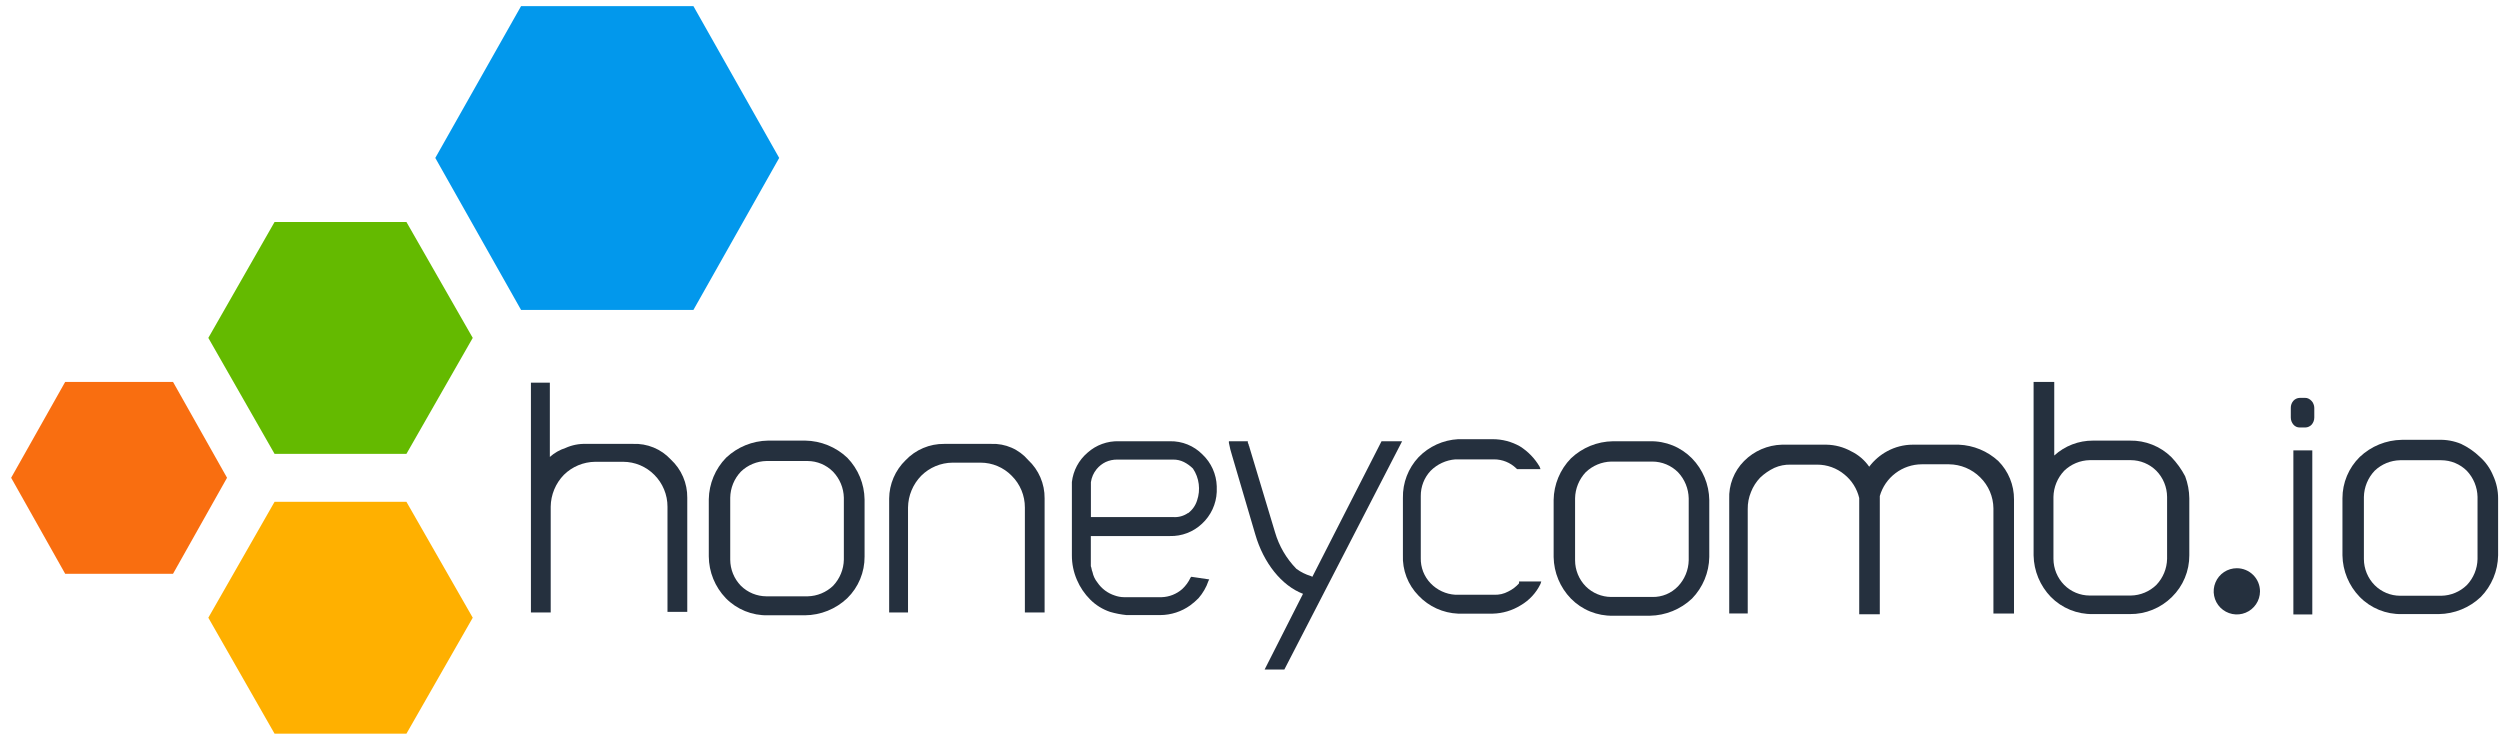
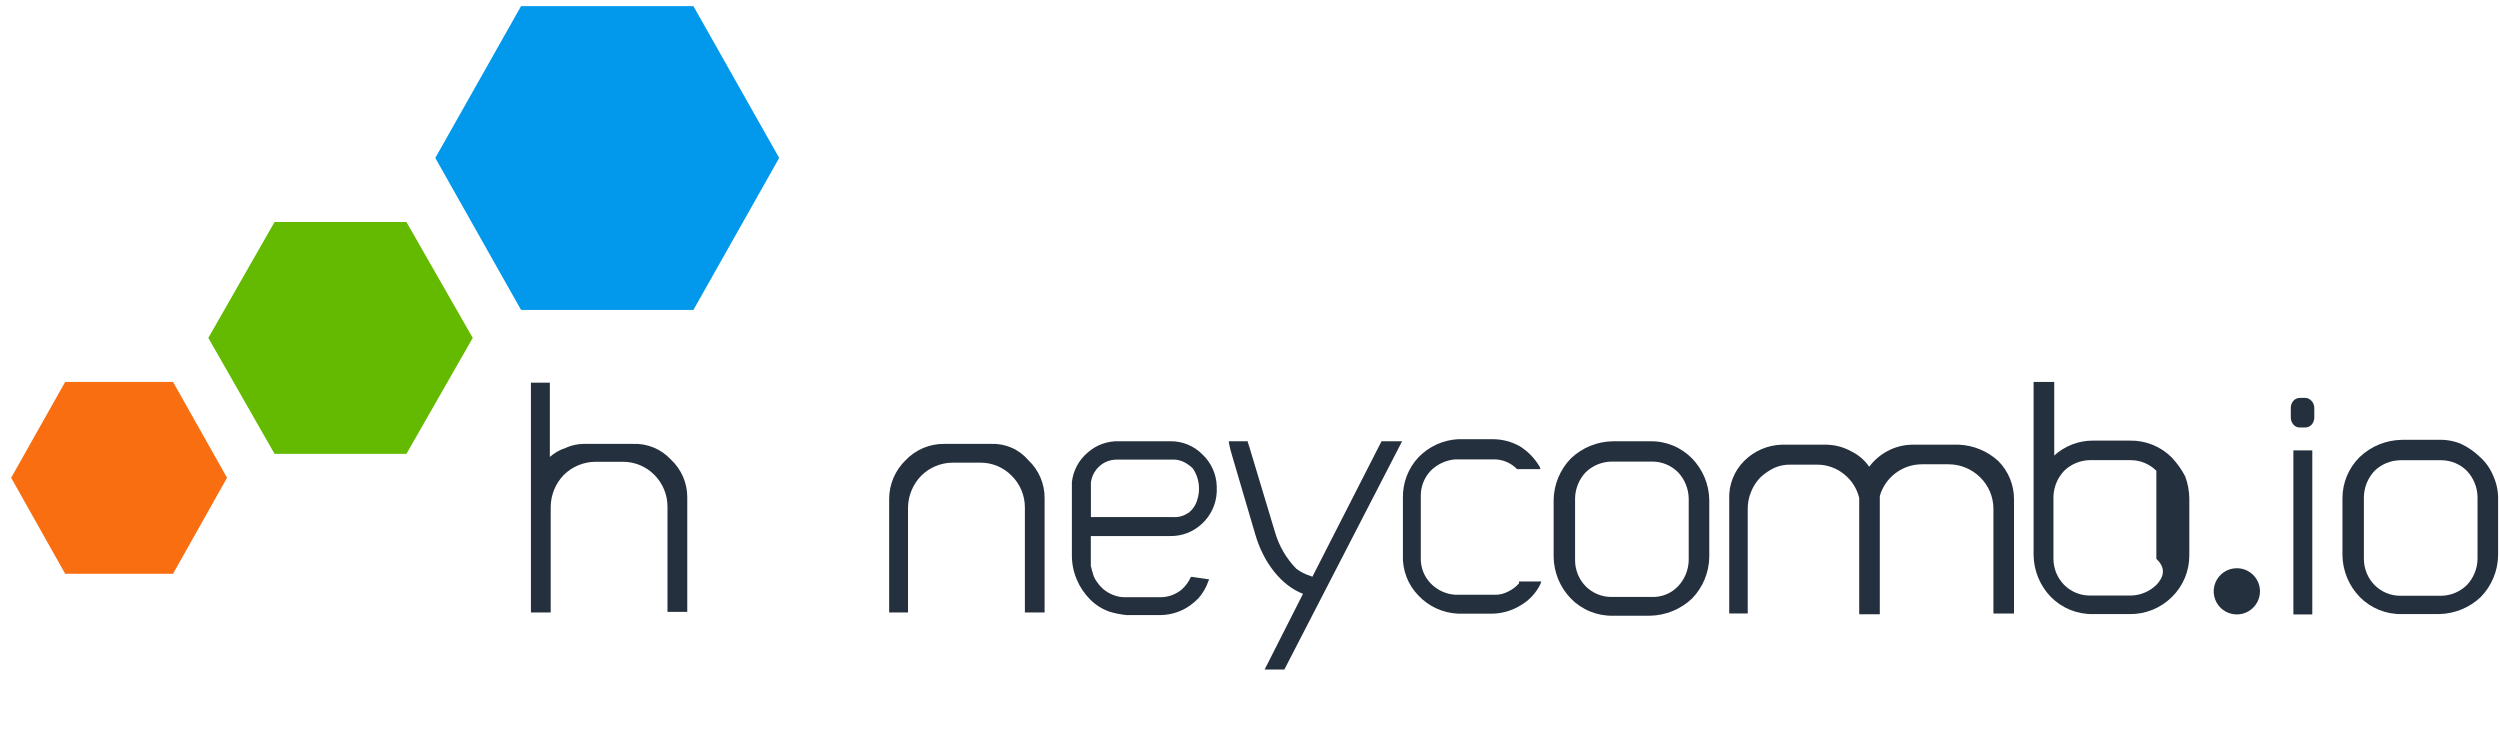
<svg xmlns="http://www.w3.org/2000/svg" width="163" height="48" viewBox="0 0 163 48" fill="none">
  <path d="M150.71 26.137C150.77 26.196 150.814 26.268 150.841 26.346C150.874 26.424 150.892 26.508 150.892 26.593V27.221C150.892 27.392 150.832 27.556 150.72 27.686C150.668 27.743 150.604 27.788 150.534 27.82C150.463 27.852 150.387 27.87 150.31 27.872H149.942C149.864 27.873 149.787 27.857 149.716 27.825C149.645 27.792 149.582 27.745 149.532 27.686C149.42 27.556 149.359 27.392 149.36 27.221V26.593C149.357 26.422 149.418 26.256 149.532 26.128C149.584 26.071 149.647 26.025 149.718 25.993C149.788 25.961 149.864 25.944 149.942 25.942H150.296C150.37 25.94 150.443 25.956 150.51 25.988C150.586 26.025 150.654 26.075 150.71 26.137Z" fill="#25303E" />
  <path d="M64.627 28.942H61.566C61.095 28.936 60.628 29.027 60.194 29.211C59.76 29.394 59.369 29.665 59.045 30.006C58.709 30.331 58.442 30.719 58.258 31.148C58.074 31.576 57.977 32.038 57.973 32.504V39.931H59.203V33.09C59.213 32.314 59.522 31.571 60.066 31.016C60.608 30.477 61.341 30.171 62.106 30.165H63.933C64.311 30.165 64.684 30.24 65.032 30.386C65.38 30.532 65.696 30.746 65.96 31.016C66.234 31.287 66.452 31.61 66.6 31.966C66.748 32.323 66.823 32.705 66.822 33.09V39.931H68.108V32.49C68.113 32.022 68.02 31.559 67.835 31.129C67.651 30.699 67.379 30.312 67.036 29.993C66.741 29.647 66.37 29.372 65.953 29.19C65.535 29.008 65.082 28.923 64.627 28.942Z" fill="#25303E" />
-   <path d="M52.494 28.727H50.08C49.059 28.744 48.082 29.143 47.34 29.844C46.633 30.572 46.23 31.541 46.213 32.555V36.276C46.22 37.292 46.617 38.267 47.322 39.001C47.678 39.364 48.105 39.65 48.576 39.842C49.047 40.034 49.553 40.128 50.062 40.117H52.475C53.506 40.11 54.496 39.711 55.243 39.001C55.603 38.648 55.889 38.225 56.082 37.76C56.276 37.294 56.374 36.794 56.37 36.29V32.569C56.357 31.55 55.953 30.575 55.243 29.844C54.499 29.14 53.518 28.742 52.494 28.727ZM55.019 32.448V36.49C55.006 37.124 54.757 37.73 54.32 38.192C53.872 38.622 53.278 38.867 52.657 38.88H49.973C49.348 38.878 48.749 38.631 48.305 38.192C47.862 37.735 47.613 37.125 47.611 36.49V32.448C47.622 31.816 47.869 31.21 48.305 30.751C48.753 30.318 49.349 30.07 49.973 30.058H52.657C53.278 30.061 53.873 30.311 54.311 30.751C54.751 31.208 55.004 31.814 55.019 32.448Z" fill="#25303E" />
  <path d="M41.265 28.942H38.213C37.751 28.926 37.292 29.017 36.871 29.207C36.494 29.329 36.146 29.529 35.85 29.793V24.951H34.616V39.931H35.906V33.034C35.916 32.259 36.223 31.517 36.764 30.96C37.308 30.423 38.039 30.118 38.805 30.109H40.631C41.009 30.11 41.383 30.185 41.732 30.331C42.081 30.478 42.397 30.691 42.663 30.96C42.935 31.233 43.151 31.556 43.298 31.912C43.445 32.268 43.521 32.649 43.52 33.034V39.894H44.81V32.453C44.816 31.985 44.723 31.521 44.537 31.09C44.352 30.66 44.078 30.274 43.734 29.956C43.421 29.618 43.038 29.352 42.611 29.177C42.185 29.002 41.725 28.921 41.265 28.942Z" fill="#25303E" />
  <path d="M107.578 28.77H105.165C104.143 28.784 103.165 29.183 102.424 29.886C101.716 30.613 101.313 31.583 101.297 32.597V36.318C101.314 37.331 101.717 38.301 102.424 39.029C102.781 39.392 103.207 39.678 103.679 39.87C104.151 40.062 104.656 40.156 105.165 40.145H107.578C108.599 40.127 109.576 39.729 110.318 39.029C111.025 38.301 111.429 37.331 111.445 36.318V32.597C111.43 31.583 111.026 30.613 110.318 29.886C109.961 29.523 109.535 29.236 109.064 29.044C108.593 28.853 108.087 28.759 107.578 28.77ZM110.104 32.49V36.532C110.09 37.164 109.841 37.77 109.405 38.229C109.19 38.453 108.932 38.63 108.646 38.75C108.36 38.869 108.051 38.928 107.742 38.922H105.052C104.428 38.919 103.83 38.67 103.389 38.229C102.945 37.775 102.696 37.166 102.695 36.532V32.49C102.707 31.856 102.954 31.25 103.389 30.788C103.837 30.358 104.431 30.11 105.052 30.095H107.742C108.365 30.098 108.963 30.347 109.405 30.788C109.841 31.249 110.09 31.856 110.104 32.49Z" fill="#25303E" />
  <path d="M127.711 28.993H124.706C124.125 28.995 123.552 29.142 123.042 29.421C122.584 29.669 122.185 30.013 121.872 30.43C121.572 29.997 121.164 29.649 120.689 29.421C120.197 29.149 119.645 29.003 119.081 28.993H116.183C115.254 29.017 114.369 29.399 113.715 30.058C113.389 30.385 113.135 30.776 112.968 31.206C112.801 31.635 112.725 32.095 112.745 32.555V39.996H113.952V33.192C113.946 32.81 114.019 32.43 114.166 32.076C114.301 31.731 114.503 31.415 114.758 31.146C115.032 30.884 115.347 30.667 115.69 30.504C116.026 30.355 116.393 30.283 116.762 30.295H118.481C119.128 30.294 119.754 30.52 120.251 30.932C120.737 31.323 121.078 31.865 121.221 32.472V40.052H122.563V32.341C122.733 31.747 123.091 31.225 123.585 30.852C124.077 30.479 124.678 30.275 125.297 30.272H127.073C127.836 30.279 128.568 30.584 129.109 31.123C129.653 31.655 129.962 32.381 129.971 33.141V40.001H131.313V32.56C131.316 32.097 131.227 31.638 131.052 31.21C130.877 30.781 130.619 30.391 130.292 30.062C129.586 29.411 128.672 29.032 127.711 28.993Z" fill="#25303E" />
-   <path d="M141.564 29.793C141.209 29.447 140.787 29.174 140.327 28.992C139.865 28.809 139.372 28.719 138.875 28.728H136.462C135.527 28.724 134.627 29.071 133.937 29.7V24.9H132.59V36.211C132.609 37.224 133.012 38.193 133.717 38.922C134.074 39.284 134.501 39.569 134.973 39.761C135.443 39.953 135.949 40.047 136.457 40.038H138.87C139.378 40.043 139.883 39.947 140.352 39.755C140.823 39.563 141.251 39.28 141.61 38.922C141.971 38.569 142.258 38.147 142.451 37.681C142.646 37.215 142.745 36.715 142.743 36.211V32.49C142.737 31.999 142.645 31.513 142.472 31.053C142.231 30.592 141.925 30.168 141.564 29.793ZM133.885 32.397C133.898 31.763 134.147 31.156 134.584 30.695C135.031 30.263 135.625 30.015 136.247 30.002H138.932C139.555 30.005 140.153 30.254 140.595 30.695C141.04 31.151 141.29 31.761 141.294 32.397V36.438C141.281 37.072 141.032 37.677 140.595 38.136C140.149 38.57 139.553 38.818 138.932 38.829H136.247C135.938 38.828 135.632 38.767 135.347 38.648C135.061 38.529 134.802 38.355 134.584 38.136C134.138 37.682 133.888 37.074 133.885 36.438V32.397Z" fill="#25303E" />
+   <path d="M141.564 29.793C141.209 29.447 140.787 29.174 140.327 28.992C139.865 28.809 139.372 28.719 138.875 28.728H136.462C135.527 28.724 134.627 29.071 133.937 29.7V24.9H132.59V36.211C132.609 37.224 133.012 38.193 133.717 38.922C134.074 39.284 134.501 39.569 134.973 39.761C135.443 39.953 135.949 40.047 136.457 40.038H138.87C139.378 40.043 139.883 39.947 140.352 39.755C140.823 39.563 141.251 39.28 141.61 38.922C141.971 38.569 142.258 38.147 142.451 37.681C142.646 37.215 142.745 36.715 142.743 36.211V32.49C142.737 31.999 142.645 31.513 142.472 31.053C142.231 30.592 141.925 30.168 141.564 29.793ZM133.885 32.397C133.898 31.763 134.147 31.156 134.584 30.695C135.031 30.263 135.625 30.015 136.247 30.002H138.932C139.555 30.005 140.153 30.254 140.595 30.695V36.438C141.281 37.072 141.032 37.677 140.595 38.136C140.149 38.57 139.553 38.818 138.932 38.829H136.247C135.938 38.828 135.632 38.767 135.347 38.648C135.061 38.529 134.802 38.355 134.584 38.136C134.138 37.682 133.888 37.074 133.885 36.438V32.397Z" fill="#25303E" />
  <path d="M99.042 38.034C98.846 38.255 98.609 38.435 98.343 38.564C98.058 38.719 97.735 38.793 97.411 38.778H94.89C94.278 38.742 93.702 38.476 93.278 38.034C93.067 37.815 92.901 37.556 92.79 37.273C92.68 36.989 92.627 36.687 92.635 36.383V32.341C92.629 31.73 92.859 31.14 93.278 30.695C93.709 30.263 94.281 29.999 94.89 29.951H97.411C97.952 29.95 98.472 30.16 98.86 30.537L98.916 30.588H100.44L100.384 30.43C100.069 29.889 99.628 29.433 99.098 29.1C98.556 28.794 97.945 28.634 97.323 28.635H95.067C94.091 28.688 93.171 29.107 92.491 29.807C91.816 30.525 91.45 31.478 91.47 32.462V36.183C91.448 36.672 91.528 37.16 91.703 37.617C91.879 38.074 92.147 38.489 92.491 38.839C93.164 39.549 94.088 39.97 95.067 40.01H97.323C97.969 39.995 98.6 39.807 99.149 39.466C99.71 39.141 100.16 38.655 100.44 38.071L100.491 37.913H99.042V38.034Z" fill="#25303E" />
  <path d="M85.566 37.606L85.459 37.555C85.124 37.455 84.808 37.297 84.527 37.09C83.87 36.419 83.39 35.596 83.129 34.694L81.466 29.169C81.466 29.113 81.415 29.062 81.415 29.007C81.415 28.951 81.359 28.9 81.359 28.849V28.769H80.124V28.872C80.177 29.16 80.248 29.444 80.338 29.723L81.843 34.839C82.379 36.699 83.562 38.187 84.956 38.717L82.454 43.652H83.74L91.418 28.769H90.076L85.566 37.606Z" fill="#25303E" />
  <path d="M150.762 29.365H149.528V40.062H150.762V29.365Z" fill="#25303E" />
  <path d="M162.555 31.016C162.364 30.548 162.07 30.13 161.693 29.793C161.332 29.445 160.917 29.157 160.463 28.942C160.003 28.751 159.508 28.66 159.01 28.677H156.596C155.575 28.692 154.597 29.091 153.856 29.793C153.498 30.145 153.214 30.565 153.02 31.028C152.826 31.491 152.727 31.988 152.728 32.49V36.211C152.746 37.225 153.148 38.194 153.856 38.922C154.212 39.285 154.639 39.571 155.11 39.763C155.582 39.955 156.087 40.049 156.596 40.038H159.01C160.031 40.024 161.01 39.625 161.749 38.922C162.457 38.194 162.86 37.225 162.877 36.211V32.49C162.877 31.982 162.768 31.479 162.555 31.016ZM161.535 32.411V36.453C161.522 37.086 161.273 37.691 160.836 38.15C160.39 38.584 159.796 38.832 159.173 38.843H156.488C156.18 38.842 155.873 38.781 155.588 38.662C155.303 38.543 155.044 38.369 154.825 38.15C154.38 37.697 154.129 37.088 154.126 36.453V32.397C154.14 31.763 154.389 31.156 154.825 30.695C155.273 30.264 155.867 30.019 156.488 30.007H159.173C159.797 30.009 160.394 30.256 160.836 30.695C161.273 31.156 161.522 31.763 161.535 32.397V32.411Z" fill="#25303E" />
  <path d="M76.28 28.769H72.949C72.198 28.747 71.467 29.013 70.908 29.514C70.338 29.999 69.973 30.682 69.887 31.425V36.211C69.885 36.759 69.996 37.302 70.214 37.806C70.418 38.287 70.714 38.724 71.085 39.094C71.447 39.457 71.889 39.73 72.376 39.894C72.726 39.996 73.084 40.066 73.447 40.103H75.646C76.351 40.1 77.037 39.877 77.608 39.466C77.799 39.325 77.978 39.17 78.144 39.001C78.287 38.837 78.413 38.659 78.521 38.471C78.631 38.286 78.72 38.089 78.787 37.885L78.843 37.778L77.673 37.606L77.622 37.662C77.493 37.943 77.309 38.195 77.082 38.406C76.711 38.732 76.238 38.919 75.744 38.936H73.275C73.075 38.933 72.876 38.896 72.688 38.829C72.224 38.681 71.823 38.381 71.551 37.978C71.389 37.778 71.279 37.542 71.229 37.29C71.173 37.183 71.173 37.02 71.122 36.917V34.95H76.275C77.051 34.97 77.803 34.682 78.368 34.15C78.95 33.613 79.297 32.867 79.332 32.076V31.704C79.308 30.917 78.973 30.172 78.4 29.63C78.124 29.35 77.794 29.129 77.429 28.981C77.065 28.833 76.674 28.761 76.28 28.769ZM77.459 33.448C77.177 33.644 76.837 33.738 76.495 33.713H71.127V31.439C71.171 31.127 71.3 30.832 71.5 30.588C71.661 30.392 71.862 30.233 72.091 30.123C72.327 30.016 72.583 29.962 72.841 29.965H76.495C76.735 29.962 76.973 30.017 77.189 30.123C77.407 30.233 77.607 30.378 77.781 30.551C77.984 30.853 78.113 31.199 78.158 31.56C78.204 31.918 78.167 32.282 78.051 32.625C77.948 32.96 77.741 33.253 77.459 33.462V33.448Z" fill="#25303E" />
  <path d="M147.352 38.559C147.351 38.857 147.261 39.148 147.094 39.395C146.928 39.642 146.692 39.835 146.416 39.948C146.14 40.062 145.837 40.091 145.544 40.032C145.251 39.973 144.984 39.83 144.772 39.619C144.561 39.408 144.418 39.139 144.361 38.847C144.302 38.555 144.333 38.252 144.448 37.977C144.561 37.702 144.755 37.467 145.003 37.301C145.251 37.136 145.543 37.048 145.842 37.048C146.04 37.048 146.237 37.087 146.42 37.163C146.604 37.239 146.77 37.35 146.911 37.491C147.051 37.631 147.162 37.798 147.238 37.981C147.313 38.165 147.352 38.361 147.352 38.559Z" fill="#25303E" />
-   <path d="M26.499 32.718L30.823 40.275L26.499 47.837H17.902L13.583 40.275L17.902 32.718H26.499Z" fill="#FFB000" />
  <path d="M26.499 14.473L30.823 22.031L26.499 29.593H17.902L13.583 22.031L17.902 14.473H26.499Z" fill="#64BA00" />
  <path d="M11.281 24.9L14.803 31.151L11.281 37.411H4.25L0.727 31.151L4.25 24.9H11.281Z" fill="#F96E10" />
  <path d="M45.211 0.4L50.803 10.297L45.211 20.207H33.973L28.381 10.297L33.973 0.4H45.211Z" fill="#0298EC" />
</svg>